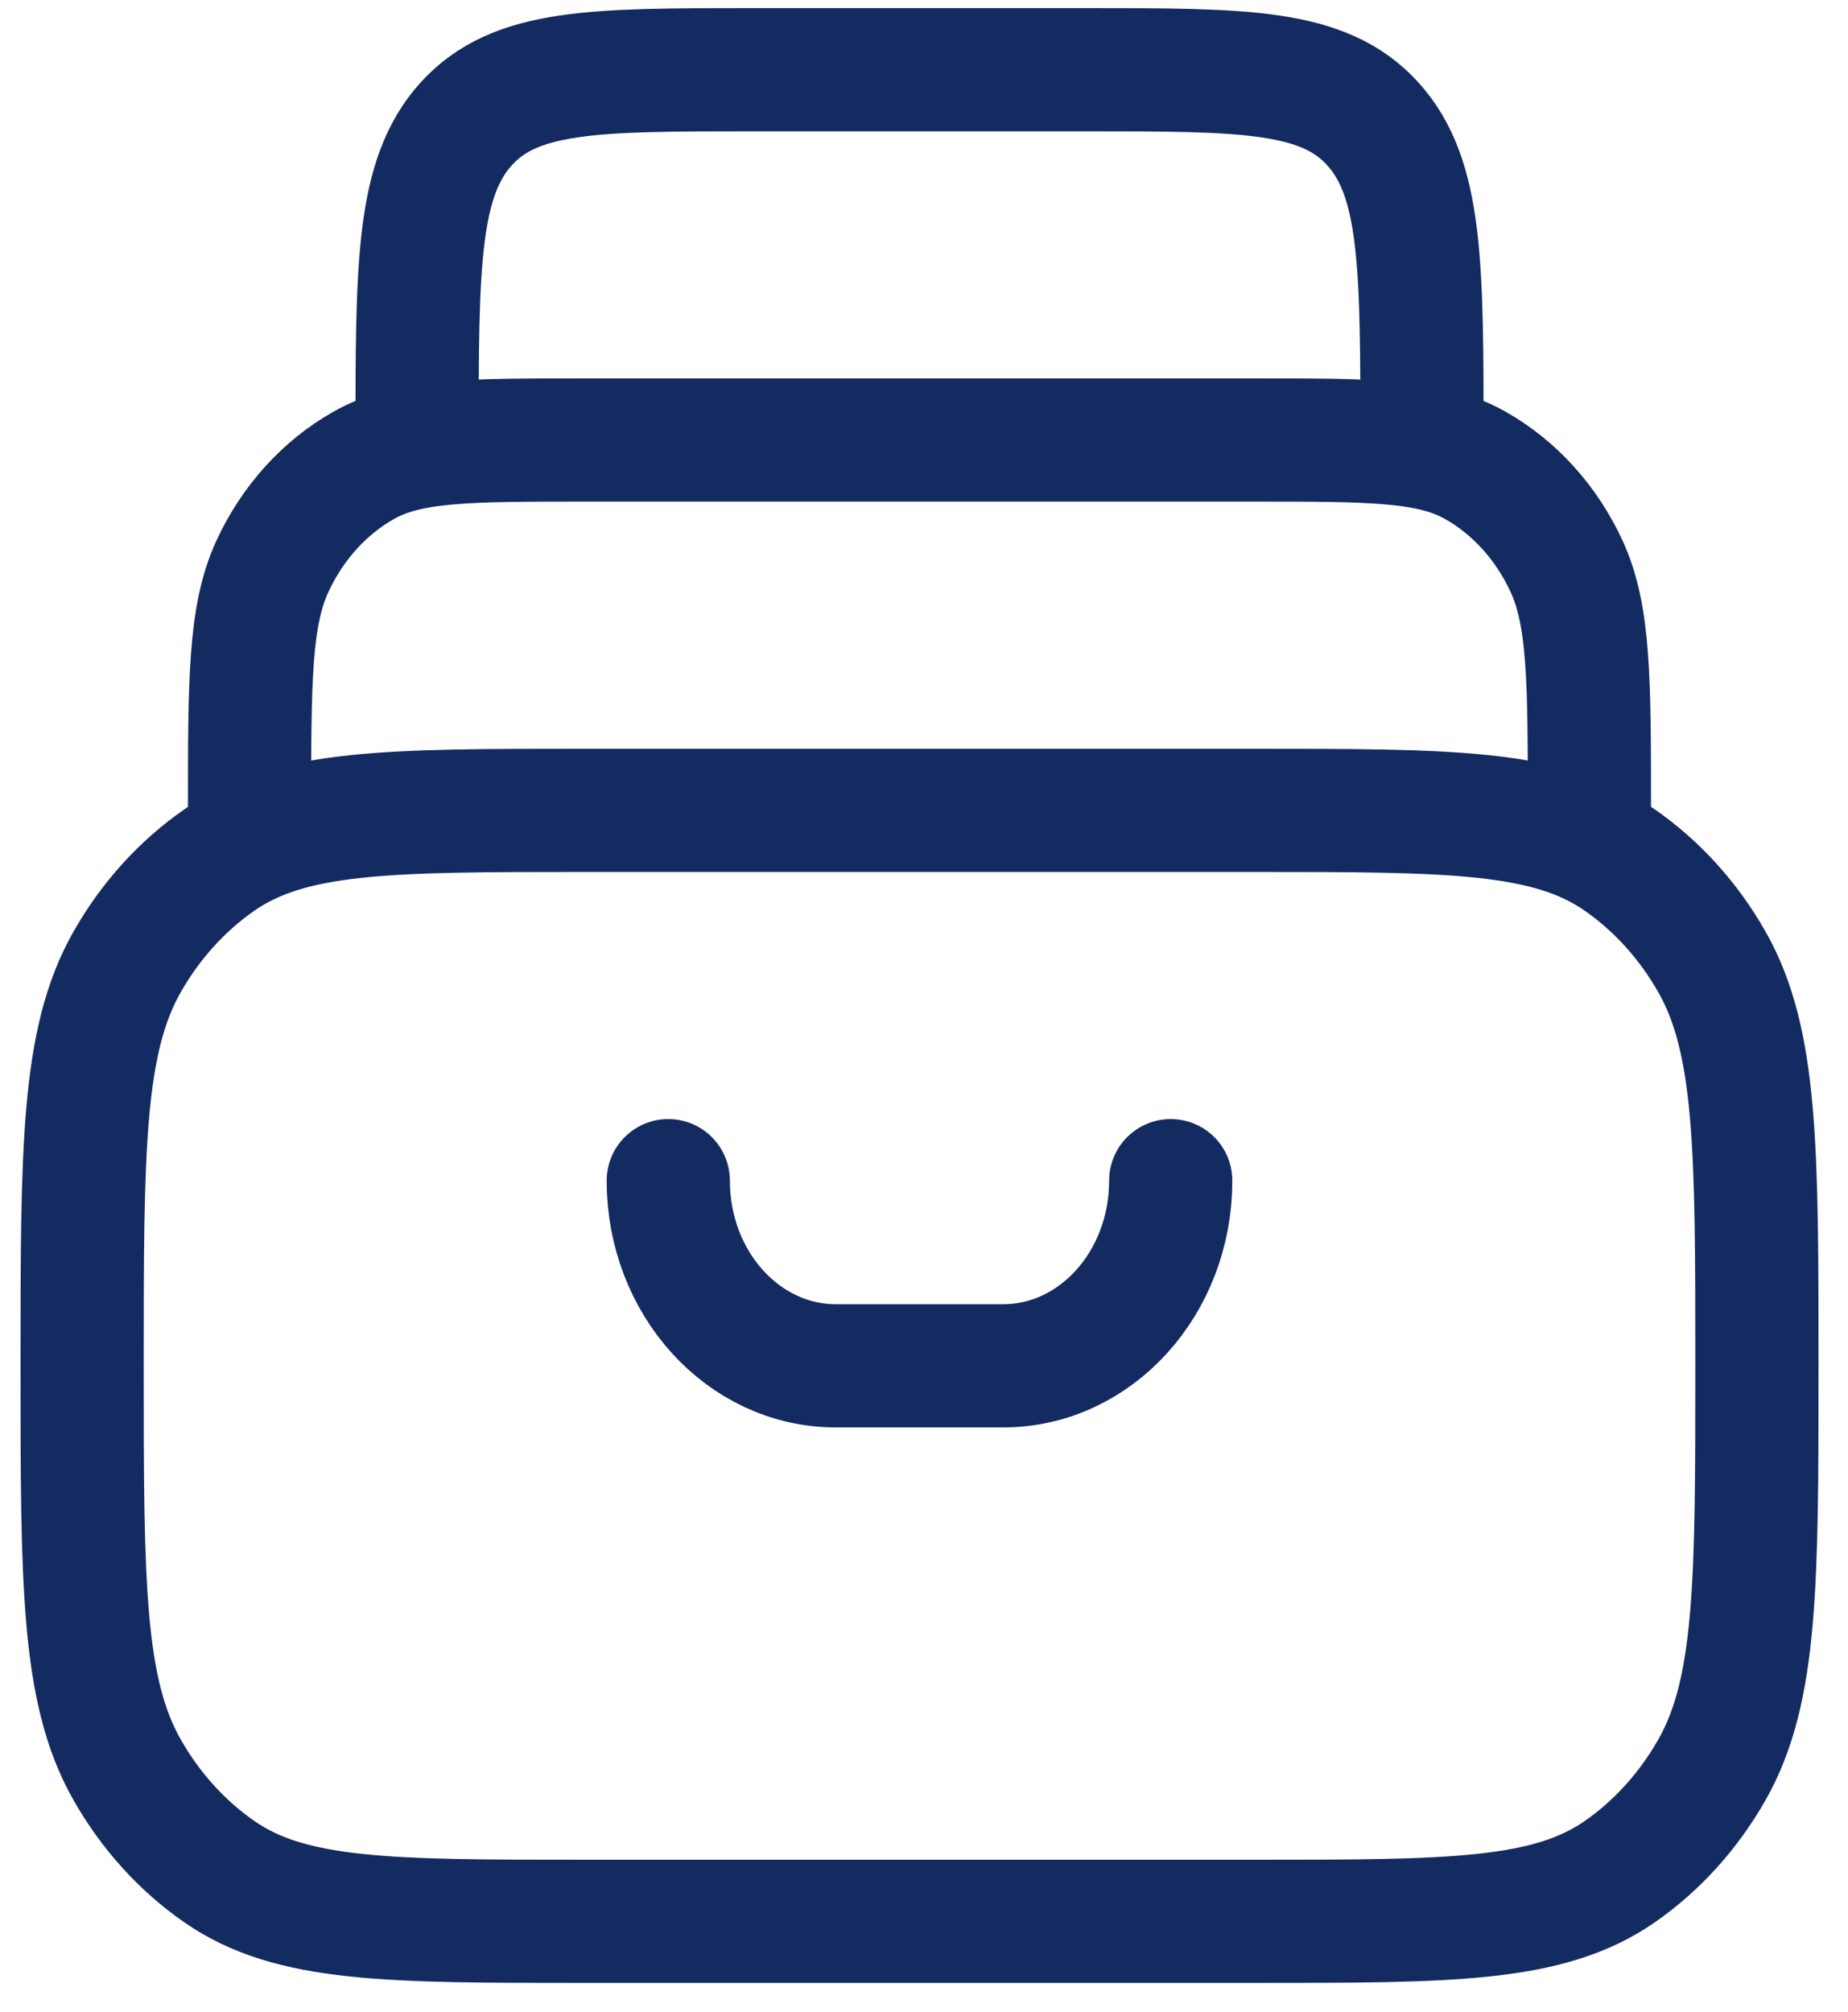
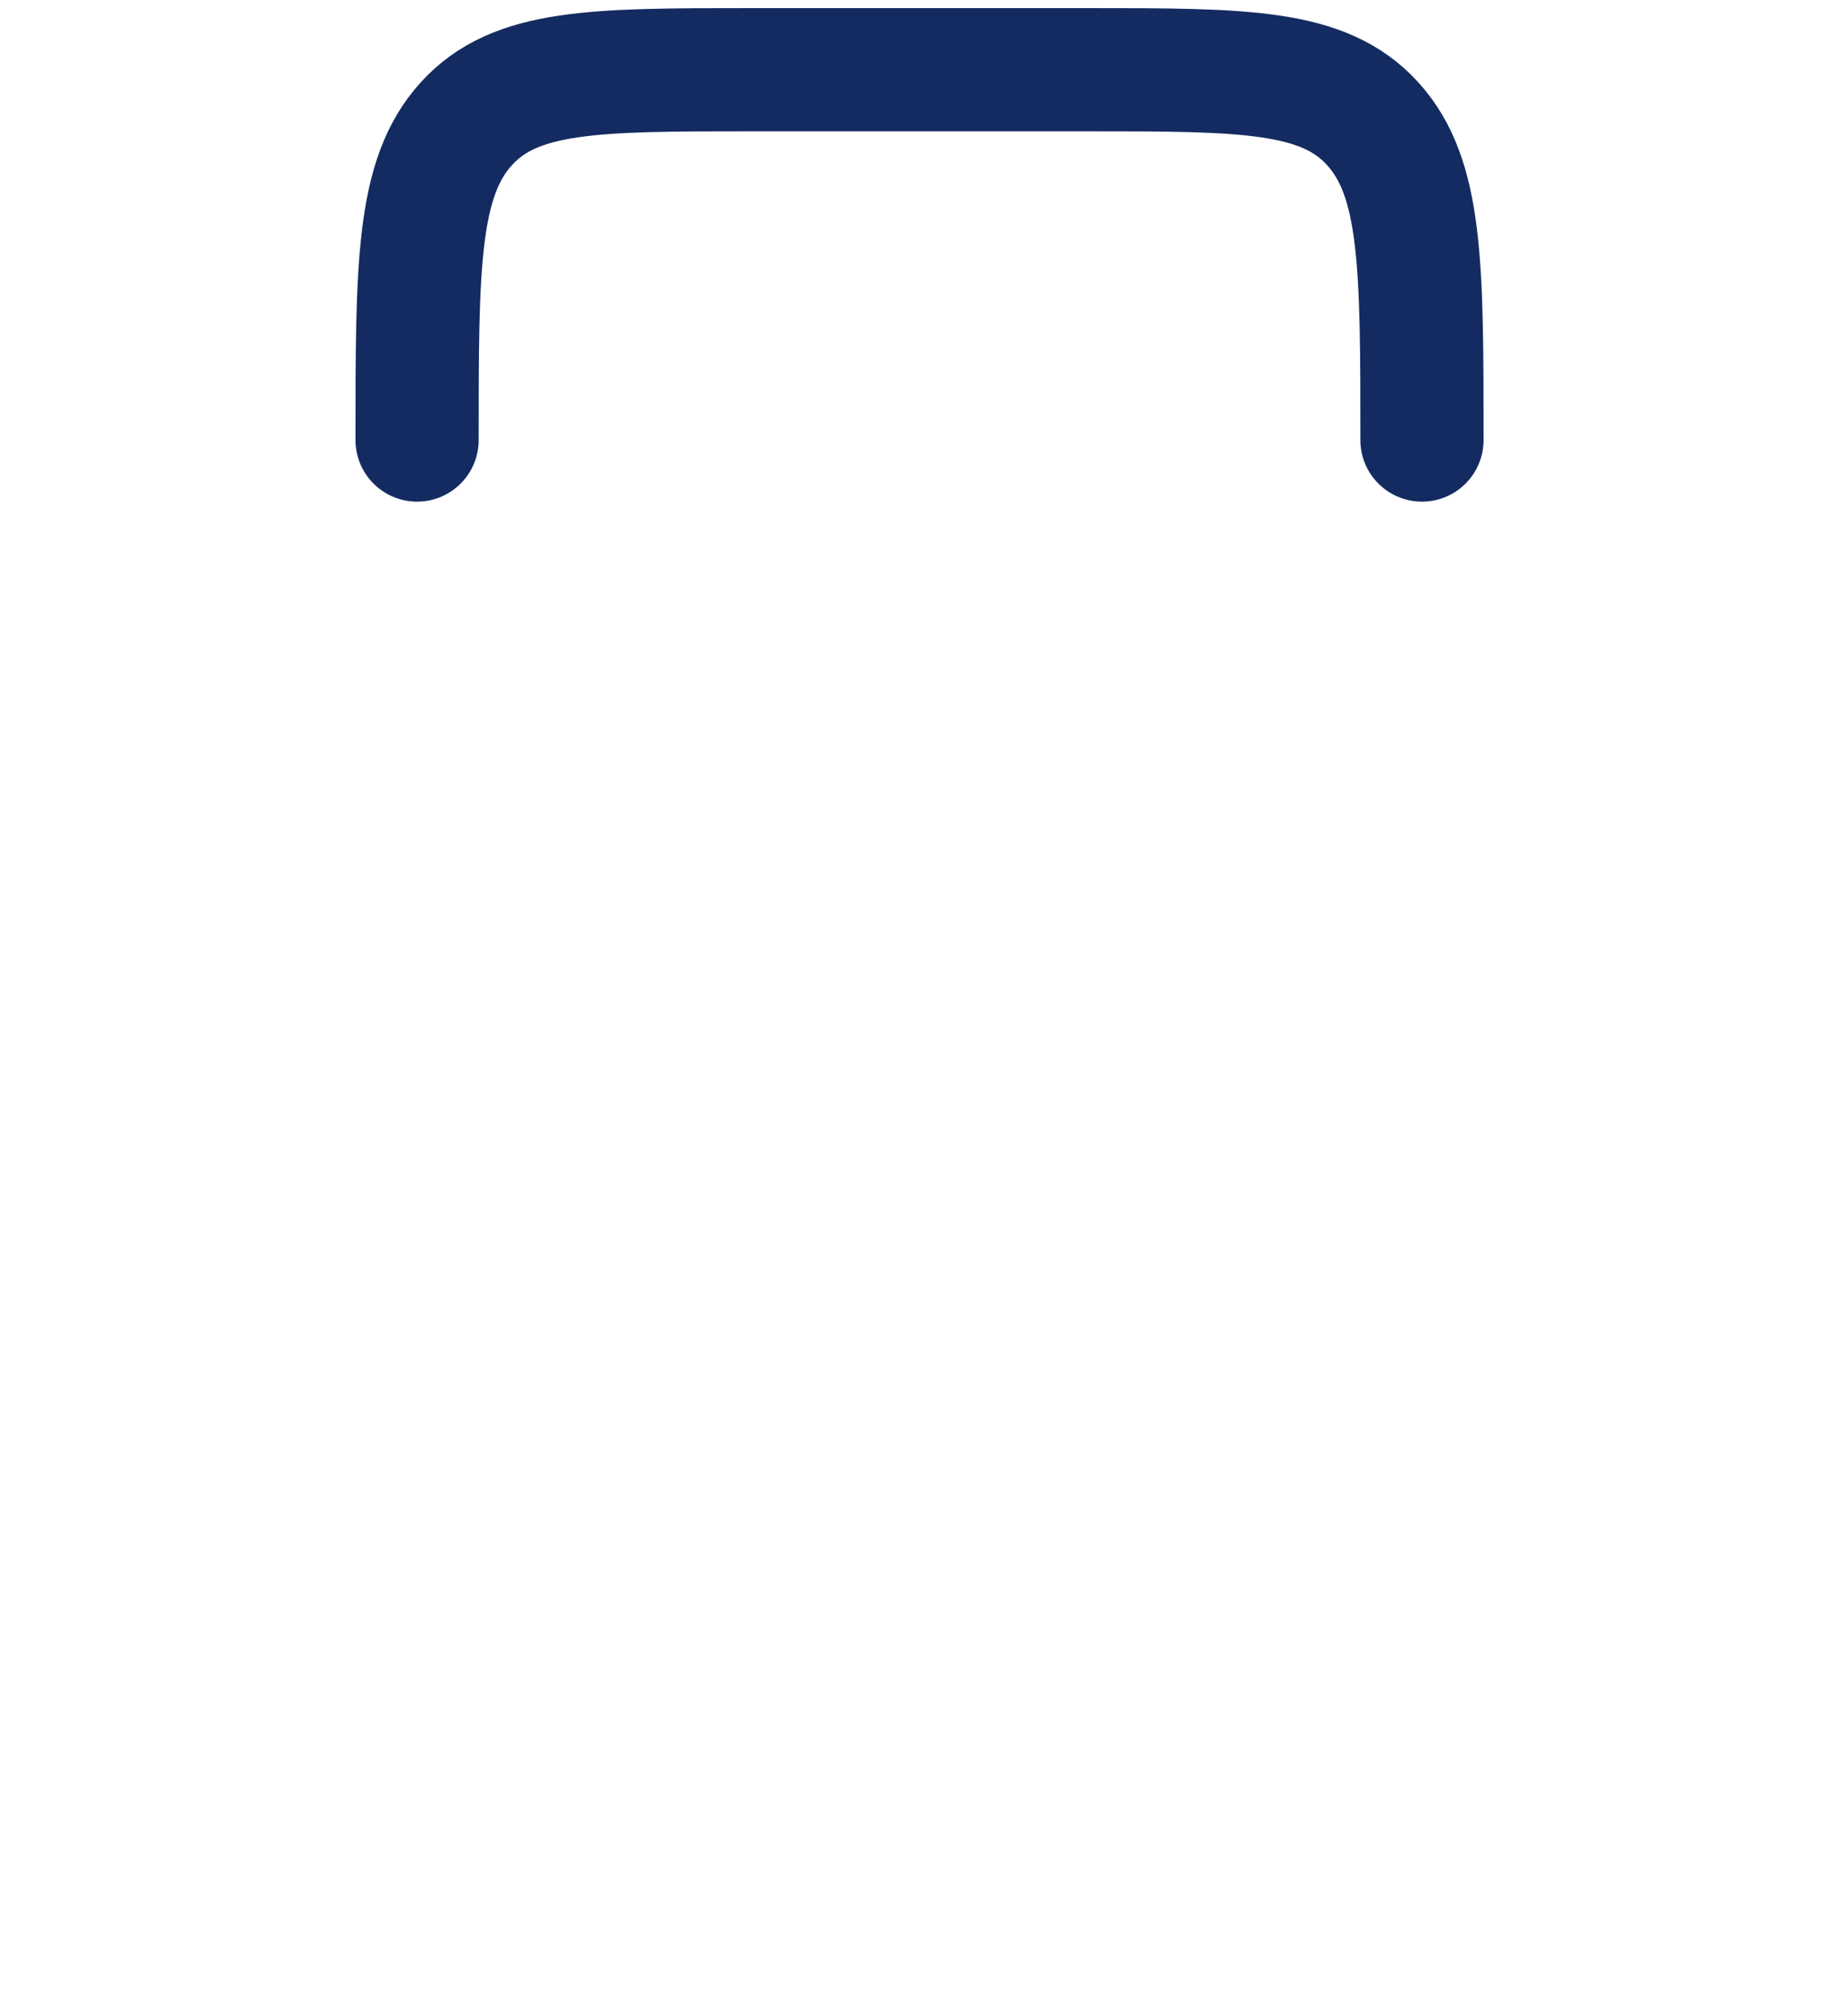
<svg xmlns="http://www.w3.org/2000/svg" width="45" height="49" viewBox="0 0 45 49" fill="none">
-   <path d="M2 33.261C2 27.988 2 25.352 3.094 23.427C3.664 22.423 4.432 21.575 5.34 20.944C7.081 19.734 9.465 19.734 14.235 19.734H30.548C35.317 19.734 37.702 19.734 39.443 20.944C40.35 21.575 41.118 22.423 41.688 23.427C42.782 25.352 42.782 27.988 42.782 33.261C42.782 38.534 42.782 41.171 41.688 43.095C41.118 44.099 40.35 44.948 39.443 45.578C37.702 46.788 35.317 46.788 30.548 46.788H14.235C9.465 46.788 7.081 46.788 5.34 45.578C4.432 44.948 3.664 44.099 3.094 43.095C2 41.171 2 38.534 2 33.261Z" stroke="#142B61" stroke-width="3" stroke-linecap="round" stroke-linejoin="round" />
-   <path d="M38.703 19.733C38.703 16.576 38.703 14.998 38.148 13.792C37.659 12.732 36.879 11.87 35.92 11.329C34.83 10.715 33.402 10.715 30.547 10.715H14.234C11.379 10.715 9.951 10.715 8.861 11.329C7.902 11.87 7.122 12.732 6.633 13.792C6.077 14.998 6.077 16.576 6.077 19.733" stroke="#142B61" stroke-width="3" stroke-linecap="round" stroke-linejoin="round" />
  <path d="M34.626 10.716C34.626 6.465 34.626 4.34 33.431 3.019C32.237 1.698 30.314 1.698 26.469 1.698H18.313C14.468 1.698 12.545 1.698 11.351 3.019C10.156 4.34 10.156 6.465 10.156 10.716" stroke="#142B61" stroke-width="3" stroke-linecap="round" stroke-linejoin="round" />
-   <path d="M28.508 28.751C28.508 31.241 26.682 33.26 24.43 33.26H20.352C18.099 33.26 16.273 31.241 16.273 28.751" stroke="#142B61" stroke-width="3" stroke-linecap="round" />
</svg>